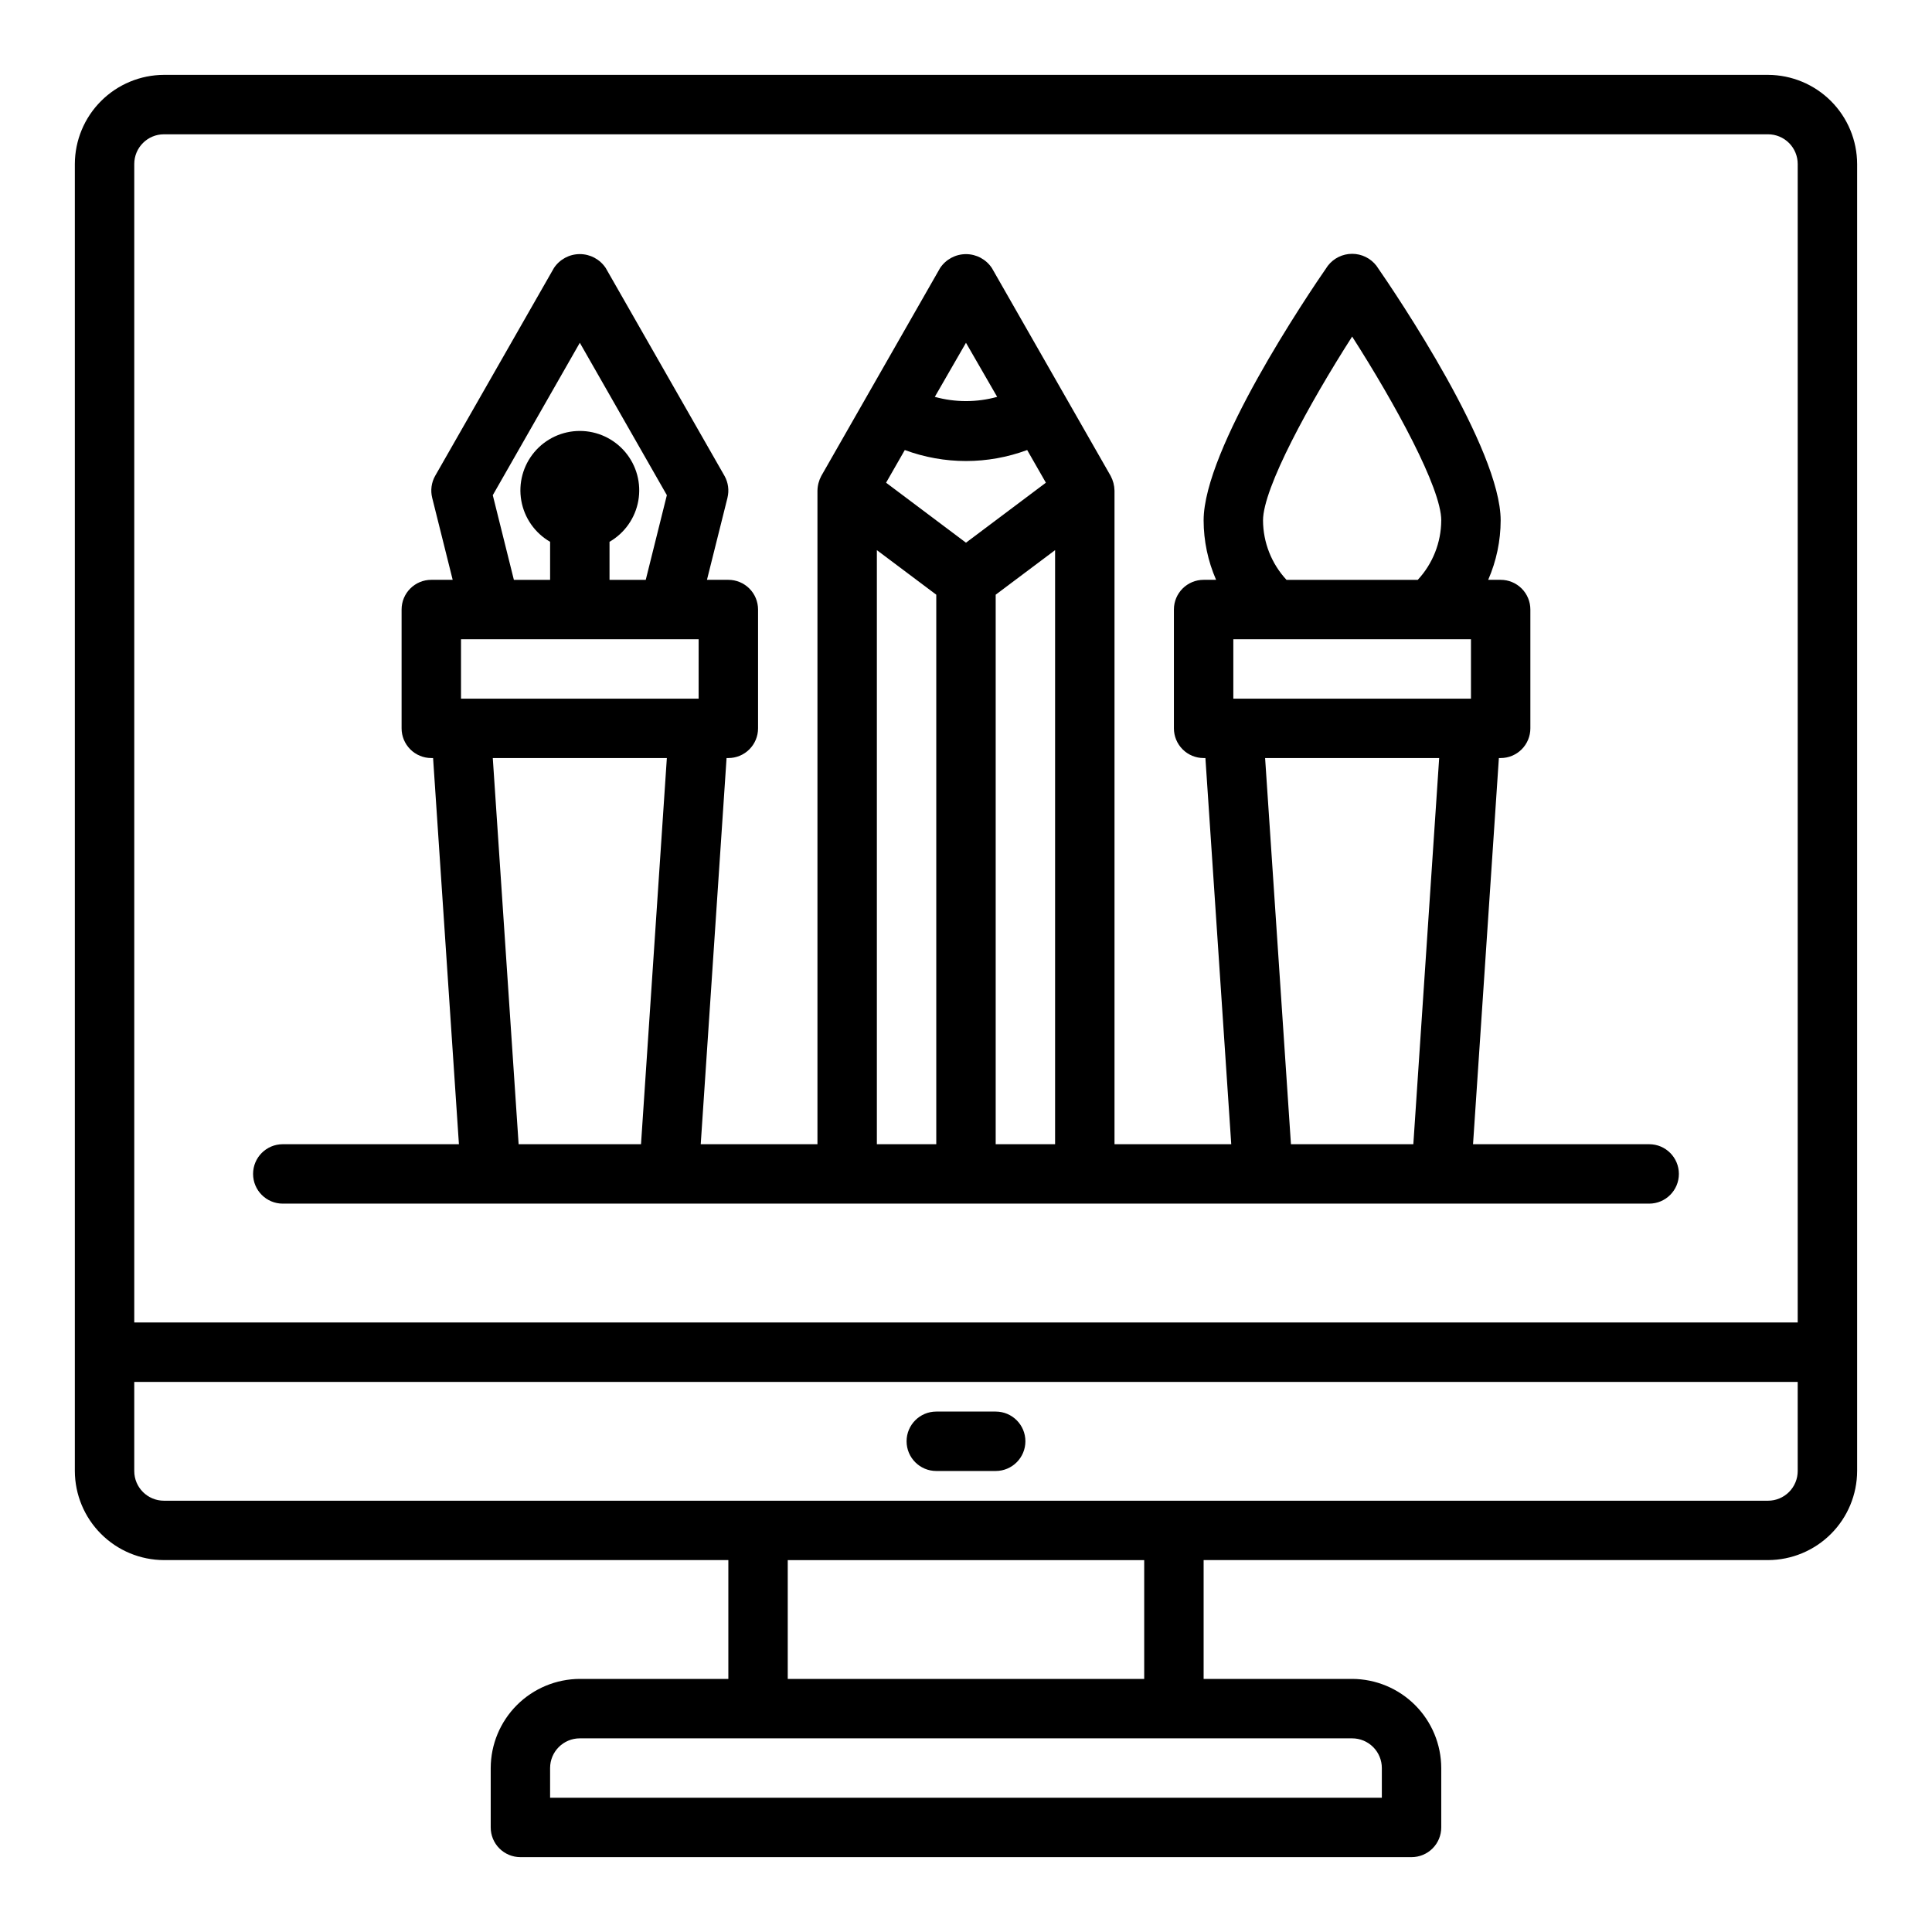
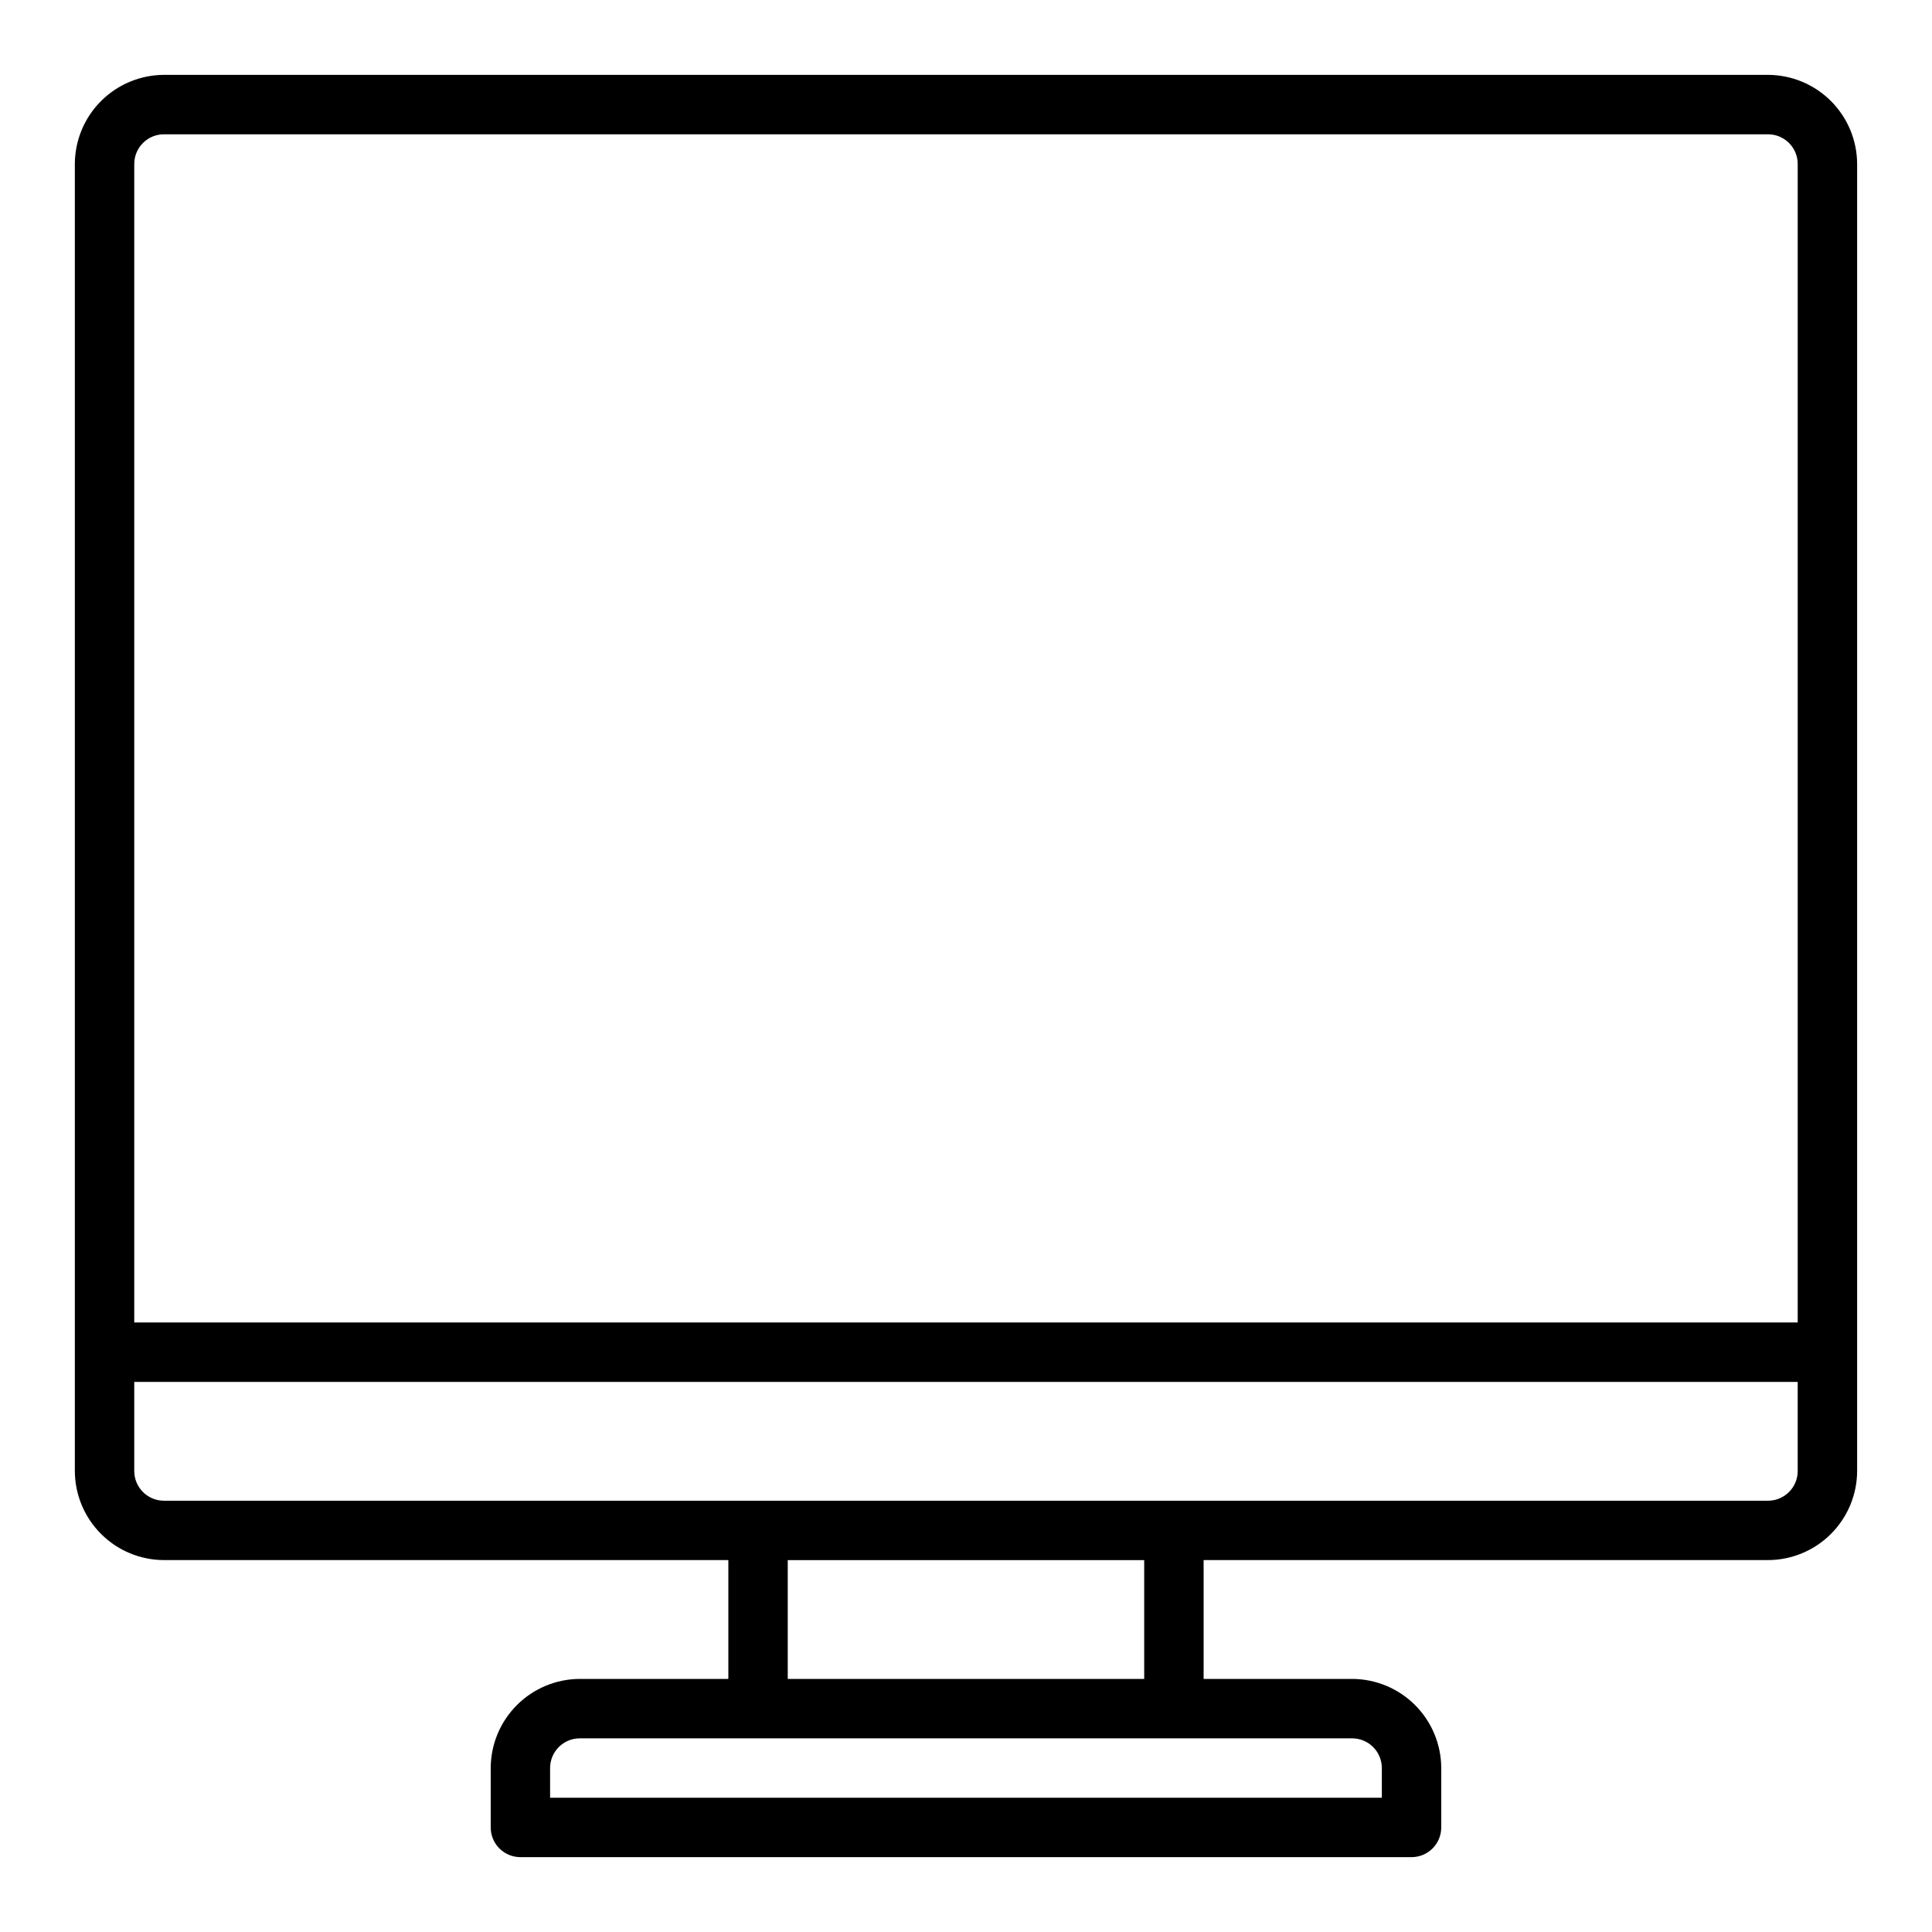
<svg xmlns="http://www.w3.org/2000/svg" fill="#000000" width="800px" height="800px" version="1.1" viewBox="144 144 512 512">
  <g>
    <path d="m612.54 163.84h-425.09c-6.258 0.02-12.254 2.516-16.676 6.941-4.426 4.422-6.922 10.418-6.941 16.676v346.37c0.02 6.258 2.516 12.254 6.941 16.676 4.422 4.426 10.418 6.922 16.676 6.938h149.57v31.488h-39.359c-6.258 0.02-12.254 2.516-16.68 6.938-4.426 4.426-6.918 10.422-6.938 16.68v15.746c0 2.086 0.828 4.09 2.305 5.566 1.477 1.473 3.481 2.305 5.566 2.305h236.16c2.09 0 4.09-0.832 5.566-2.305 1.477-1.477 2.305-3.481 2.305-5.566v-15.746c-0.016-6.258-2.512-12.254-6.938-16.68-4.422-4.422-10.418-6.918-16.676-6.938h-39.359v-31.488h149.57c6.258-0.016 12.254-2.512 16.68-6.938 4.422-4.422 6.918-10.418 6.938-16.676v-346.37c-0.02-6.258-2.516-12.254-6.938-16.676-4.426-4.426-10.422-6.922-16.68-6.941zm-110.21 440.84c2.086 0 4.09 0.828 5.566 2.305 1.477 1.477 2.305 3.481 2.305 5.566v7.871h-220.42v-7.871c0-4.348 3.527-7.871 7.875-7.871zm-149.57-15.746v-31.488h94.465v31.488zm267.65-55.105v0.004c0 2.086-0.828 4.09-2.305 5.566s-3.477 2.305-5.566 2.305h-425.09c-4.348 0-7.871-3.523-7.871-7.871v-23.617h440.83zm0-39.359h-440.83v-307.01c0-4.348 3.523-7.871 7.871-7.871h425.09c2.09 0 4.09 0.828 5.566 2.305 1.477 1.477 2.305 3.481 2.305 5.566z" />
-     <path d="m581.05 447.23h-46.68l6.848-102.34h0.473c2.086 0 4.09-0.828 5.566-2.305 1.477-1.477 2.305-3.481 2.305-5.566v-31.488c0-2.09-0.828-4.09-2.305-5.566-1.477-1.477-3.481-2.305-5.566-2.305h-3.305c2.168-4.969 3.297-10.328 3.305-15.746 0-18.895-27.395-59.512-32.906-67.465-1.539-2.008-3.926-3.184-6.453-3.184-2.531 0-4.918 1.176-6.457 3.184-5.508 7.953-32.902 48.57-32.902 67.465 0.008 5.418 1.133 10.777 3.305 15.746h-3.305c-4.348 0-7.875 3.523-7.875 7.871v31.488c0 2.086 0.832 4.09 2.309 5.566 1.473 1.477 3.477 2.305 5.566 2.305h0.473l6.848 102.34h-30.938v-173.18c-0.023-1.375-0.375-2.727-1.023-3.938l-31.488-55.105v0.004c-1.527-2.289-4.098-3.664-6.848-3.664-2.754 0-5.324 1.375-6.852 3.664l-31.488 55.105v-0.004c-0.648 1.211-1 2.562-1.023 3.938v173.18h-30.934l6.848-102.34h0.473c2.086 0 4.09-0.828 5.566-2.305 1.477-1.477 2.305-3.481 2.305-5.566v-31.488c0-2.09-0.828-4.09-2.305-5.566-1.477-1.477-3.481-2.305-5.566-2.305h-5.668l5.434-21.727-0.004-0.004c0.492-1.969 0.211-4.055-0.785-5.824l-31.488-55.105v0.004c-1.527-2.289-4.098-3.664-6.848-3.664-2.754 0-5.324 1.375-6.852 3.664l-31.488 55.105v-0.004c-0.996 1.77-1.277 3.856-0.785 5.824l5.43 21.73h-5.668c-4.348 0-7.871 3.523-7.871 7.871v31.488c0 2.086 0.828 4.09 2.305 5.566 1.477 1.477 3.481 2.305 5.566 2.305h0.473l6.848 102.34h-46.68c-4.348 0-7.871 3.523-7.871 7.871 0 4.348 3.523 7.875 7.871 7.875h362.11c4.348 0 7.871-3.527 7.871-7.875 0-4.348-3.523-7.871-7.871-7.871zm-283.39-212.39 23.066 40.383-5.594 22.438h-9.602v-10.078c4.031-2.328 6.824-6.316 7.633-10.902 0.809-4.582-0.453-9.289-3.445-12.852-2.992-3.566-7.406-5.625-12.059-5.625-4.656 0-9.07 2.059-12.062 5.625-2.992 3.562-4.254 8.27-3.445 12.852 0.809 4.586 3.606 8.574 7.633 10.902v10.078h-9.602l-5.59-22.434zm16.215 212.39h-32.434l-6.848-102.34h46.129zm15.27-118.08h-62.973v-15.742h62.977zm70.848-94.309 8.266 14.328 0.004 0.004c-5.41 1.496-11.125 1.496-16.531 0zm-7.871 212.39h-15.742v-157.44l15.742 11.809zm-13.301-175.31 4.961-8.66h-0.004c10.465 3.883 21.973 3.883 32.434 0l4.961 8.66-21.176 15.898zm44.789 175.31h-15.742v-145.63l15.742-11.809zm78.723-214.04c11.336 17.711 23.617 40.148 23.617 48.727h-0.004c-0.027 5.84-2.246 11.461-6.219 15.746h-34.793c-3.973-4.285-6.191-9.906-6.219-15.746 0-8.582 12.281-31.016 23.617-48.727zm16.215 214.04h-32.434l-6.848-102.34h46.129zm15.273-118.08h-62.977v-15.742h62.977z" />
-     <path d="m407.87 518.08h-15.746c-4.348 0-7.871 3.523-7.871 7.871 0 4.348 3.523 7.875 7.871 7.875h15.746c4.348 0 7.871-3.527 7.871-7.875 0-4.348-3.523-7.871-7.871-7.871z" />
  </g>
</svg>